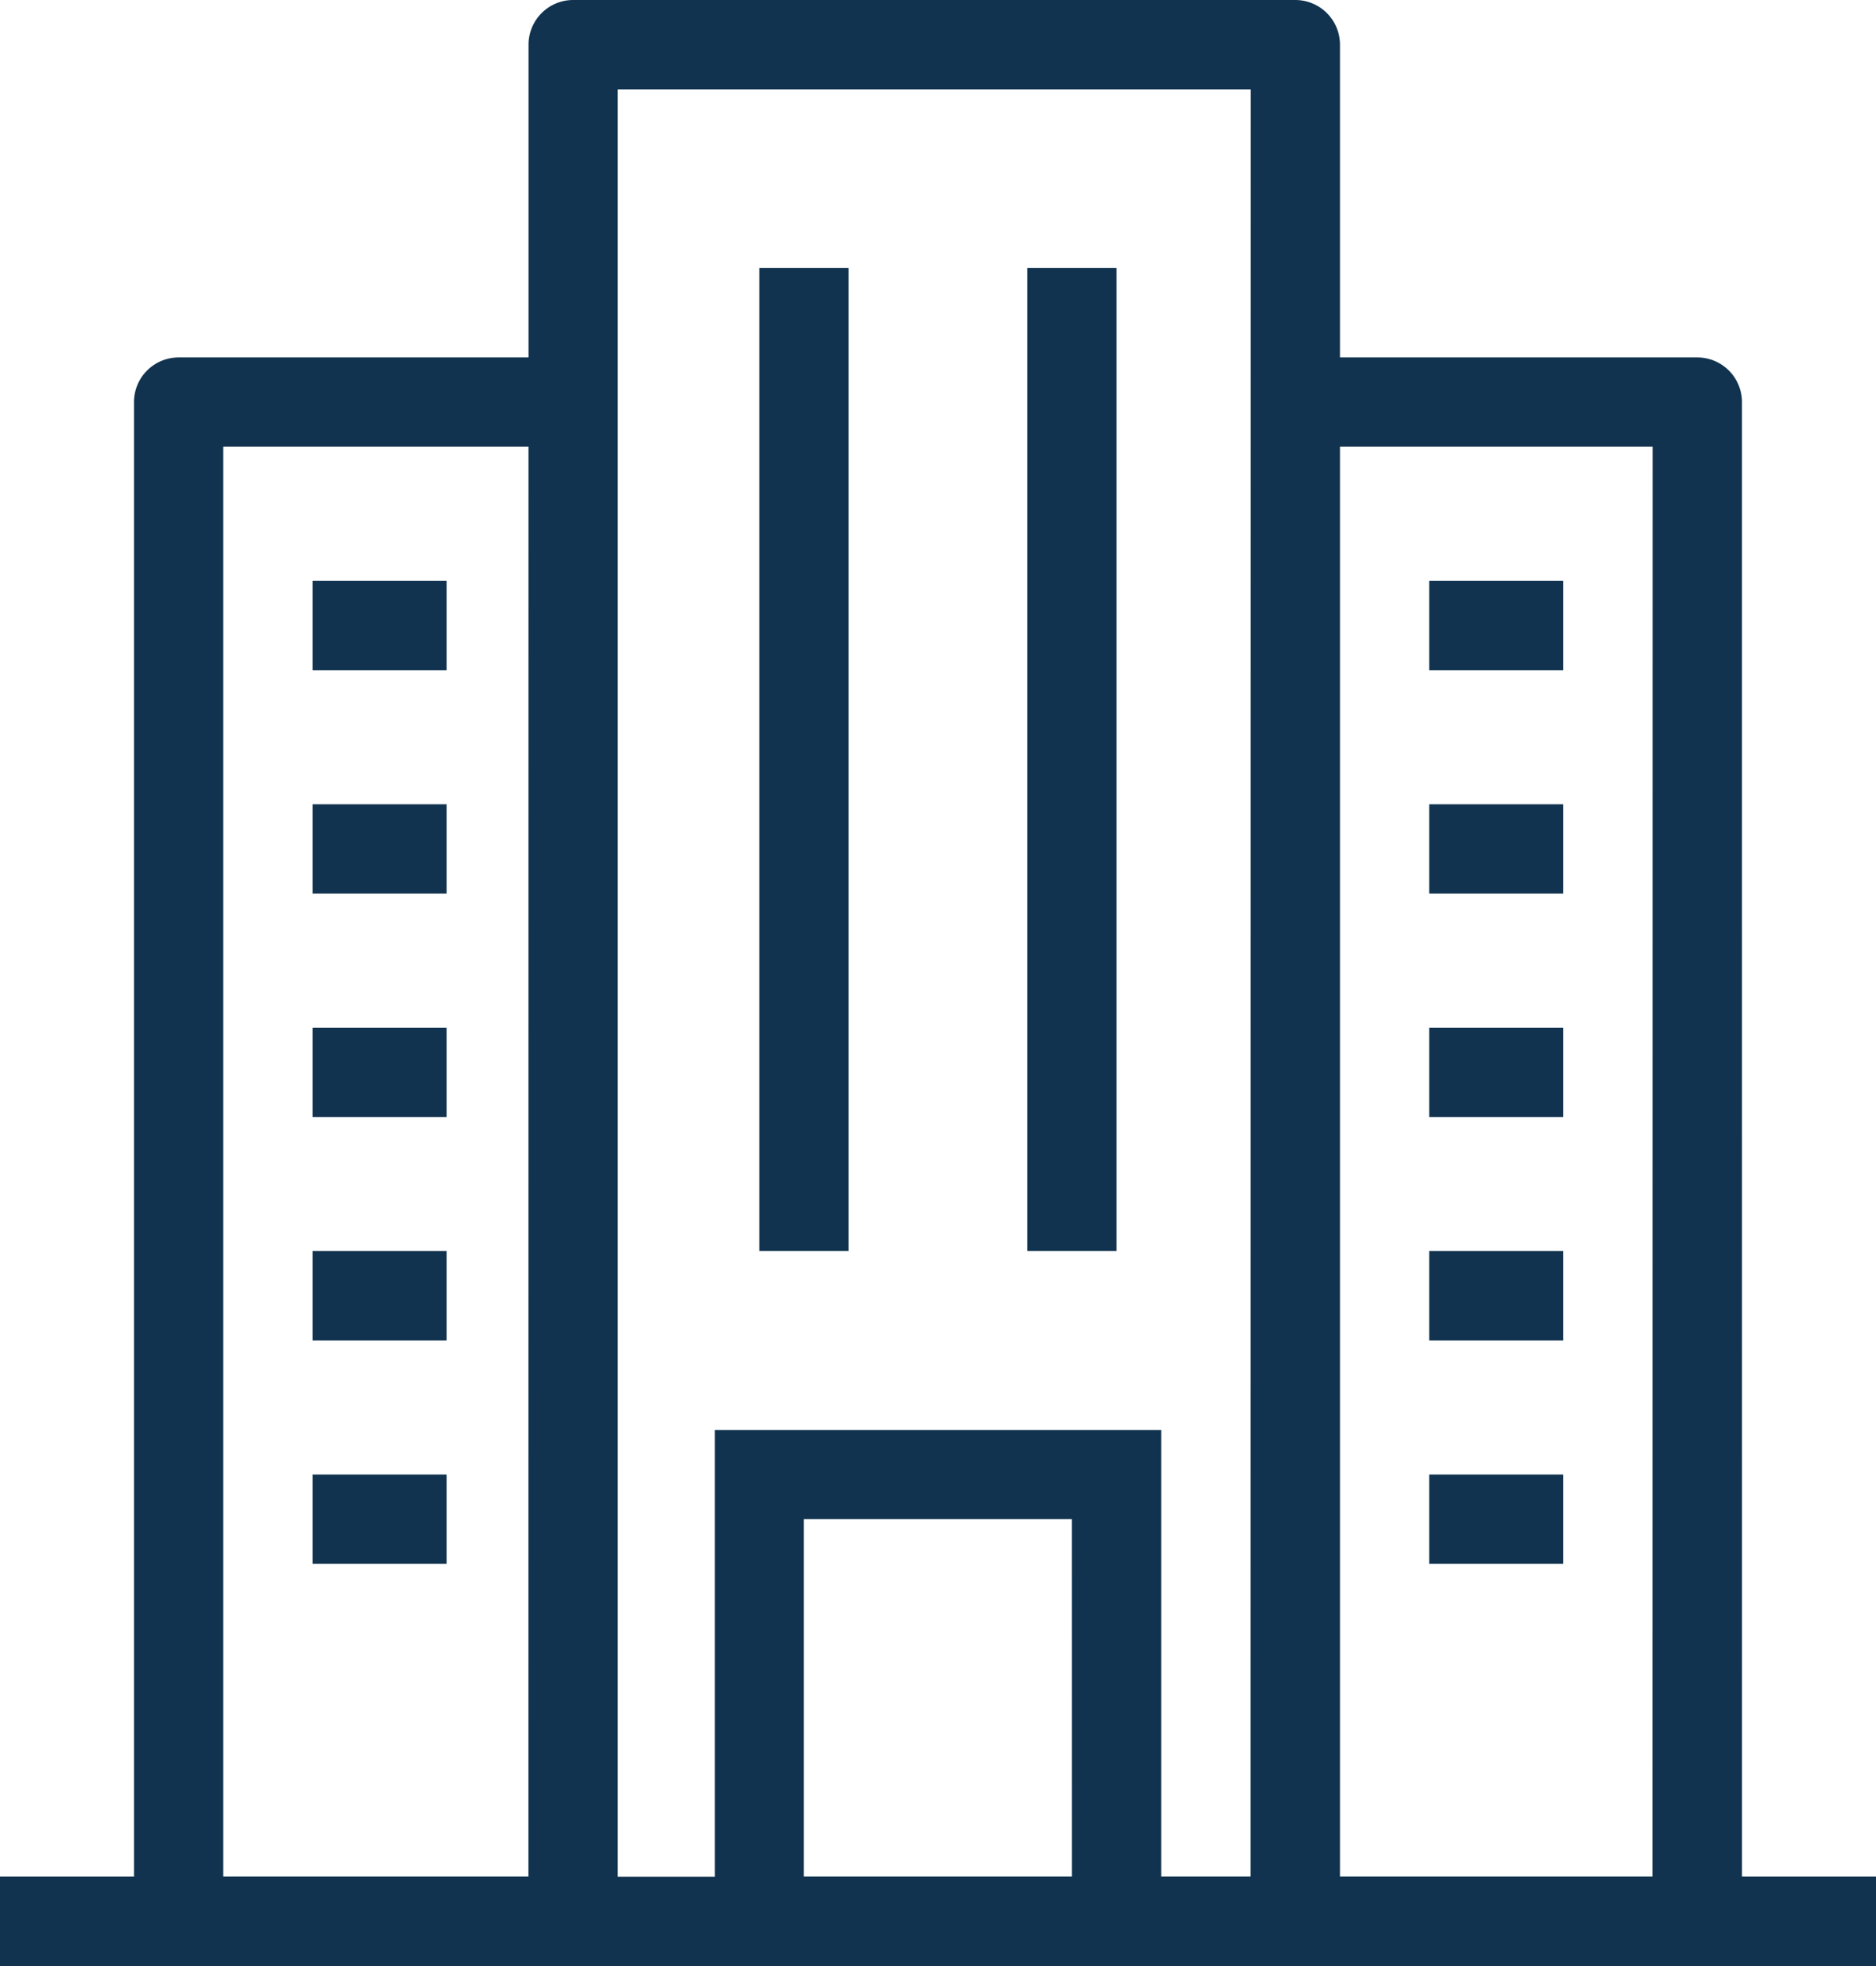
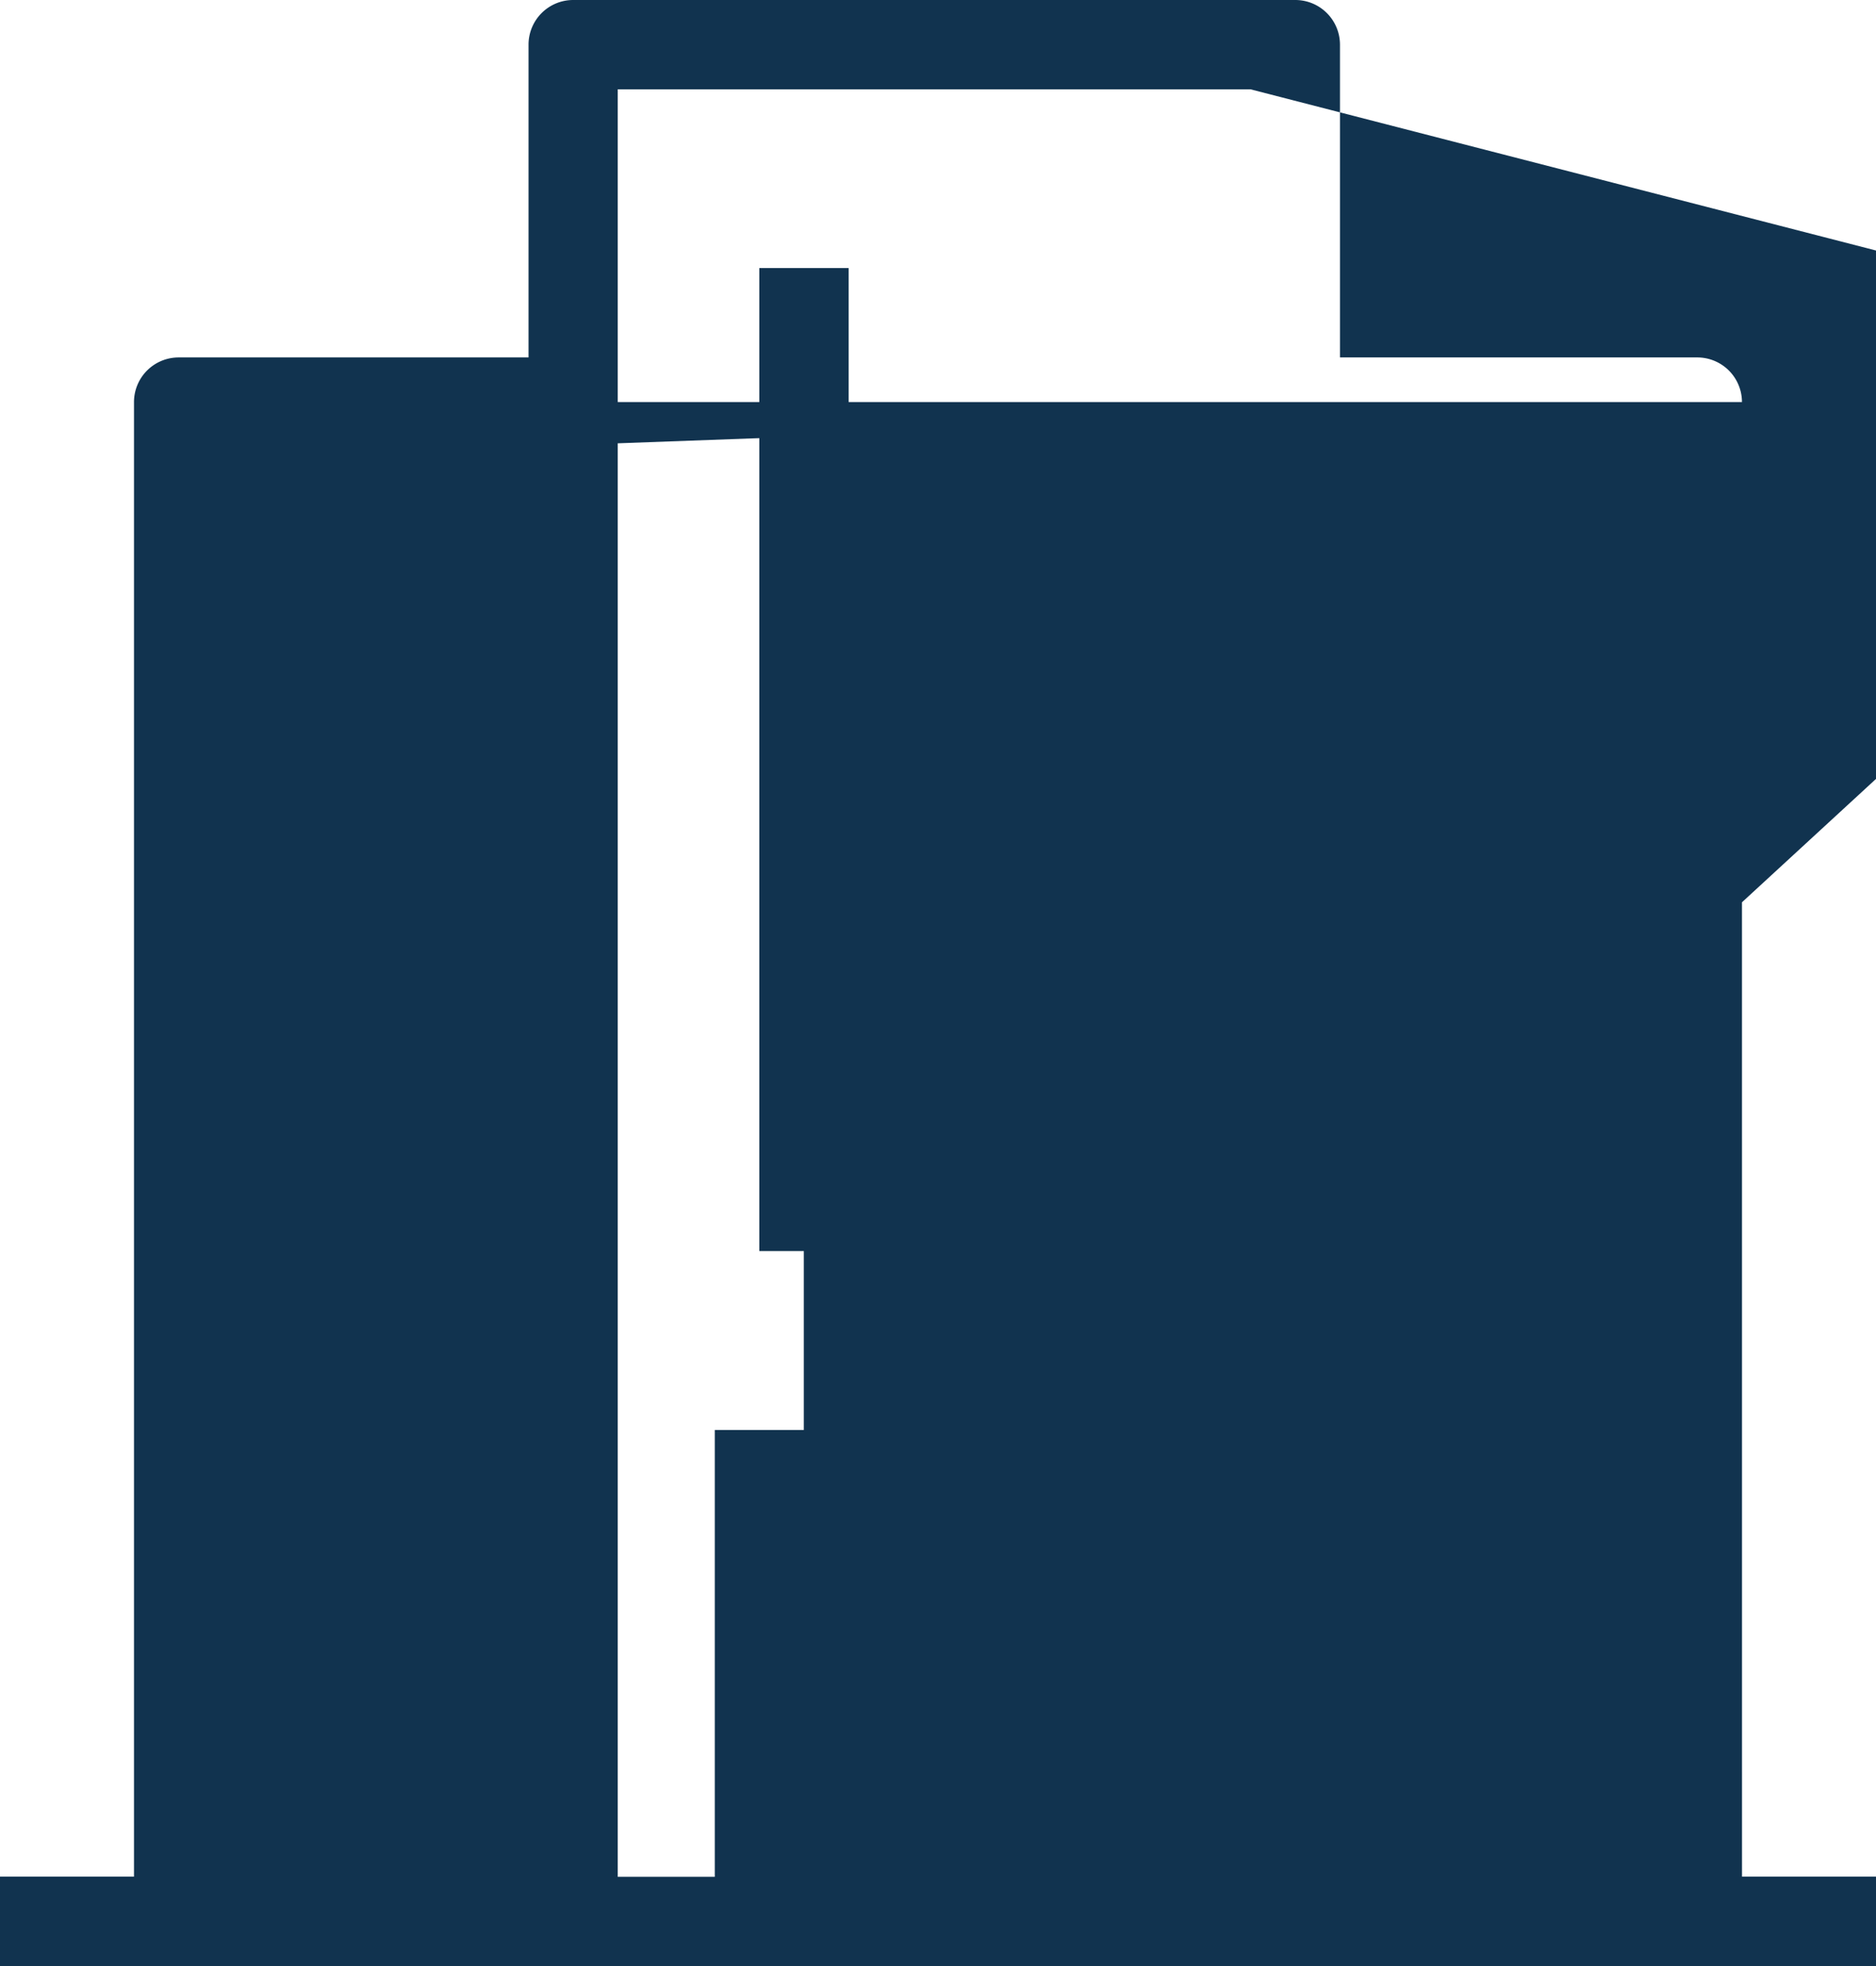
<svg xmlns="http://www.w3.org/2000/svg" id="Layer_1" data-name="Layer 1" width="48.077" height="50.366" viewBox="0 0 48.077 50.366">
  <g id="Group_17" data-name="Group 17">
-     <path id="Path_57" data-name="Path 57" d="M44.642,10.3A1.145,1.145,0,0,0,43.5,9.157H34.34V1.144A1.145,1.145,0,0,0,33.2,0H14.689a1.144,1.144,0,0,0-1.144,1.144V9.157H4.578A1.144,1.144,0,0,0,3.434,10.3h0V48.076H0v2.29H48.077v-2.29H44.643Zm-31.1,37.775H5.722V11.441h7.822Zm13.927,0H20.6V38.918h6.868Zm4.579,0H29.761V36.635H18.318V48.081H15.831V2.289h16.22Zm10.3,0H34.34V11.441h8.012Z" fill="#11334f" />
+     <path id="Path_57" data-name="Path 57" d="M44.642,10.3A1.145,1.145,0,0,0,43.5,9.157H34.34V1.144A1.145,1.145,0,0,0,33.2,0H14.689a1.144,1.144,0,0,0-1.144,1.144V9.157H4.578A1.144,1.144,0,0,0,3.434,10.3h0V48.076H0v2.29H48.077v-2.29H44.643ZH5.722V11.441h7.822Zm13.927,0H20.6V38.918h6.868Zm4.579,0H29.761V36.635H18.318V48.081H15.831V2.289h16.22Zm10.3,0H34.34V11.441h8.012Z" fill="#11334f" />
    <rect id="Rectangle_75" data-name="Rectangle 75" width="2.289" height="25.183" transform="translate(19.459 6.867)" fill="#11334f" />
-     <rect id="Rectangle_76" data-name="Rectangle 76" width="2.289" height="25.183" transform="translate(26.325 6.867)" fill="#11334f" />
    <rect id="Rectangle_77" data-name="Rectangle 77" width="3.434" height="2.289" transform="translate(36.628 14.881)" fill="#11334f" />
    <rect id="Rectangle_78" data-name="Rectangle 78" width="3.434" height="2.289" transform="translate(36.628 20.604)" fill="#11334f" />
    <rect id="Rectangle_79" data-name="Rectangle 79" width="3.434" height="2.289" transform="translate(36.628 26.327)" fill="#11334f" />
    <rect id="Rectangle_80" data-name="Rectangle 80" width="3.434" height="2.289" transform="translate(36.628 32.05)" fill="#11334f" />
    <rect id="Rectangle_81" data-name="Rectangle 81" width="3.434" height="2.289" transform="translate(36.628 37.775)" fill="#11334f" />
-     <rect id="Rectangle_82" data-name="Rectangle 82" width="3.434" height="2.289" transform="translate(8.011 14.881)" fill="#11334f" />
-     <rect id="Rectangle_83" data-name="Rectangle 83" width="3.434" height="2.289" transform="translate(8.011 20.604)" fill="#11334f" />
-     <rect id="Rectangle_84" data-name="Rectangle 84" width="3.434" height="2.289" transform="translate(8.011 26.327)" fill="#11334f" />
    <rect id="Rectangle_85" data-name="Rectangle 85" width="3.434" height="2.289" transform="translate(8.011 32.05)" fill="#11334f" />
-     <rect id="Rectangle_86" data-name="Rectangle 86" width="3.434" height="2.289" transform="translate(8.011 37.775)" fill="#11334f" />
  </g>
</svg>